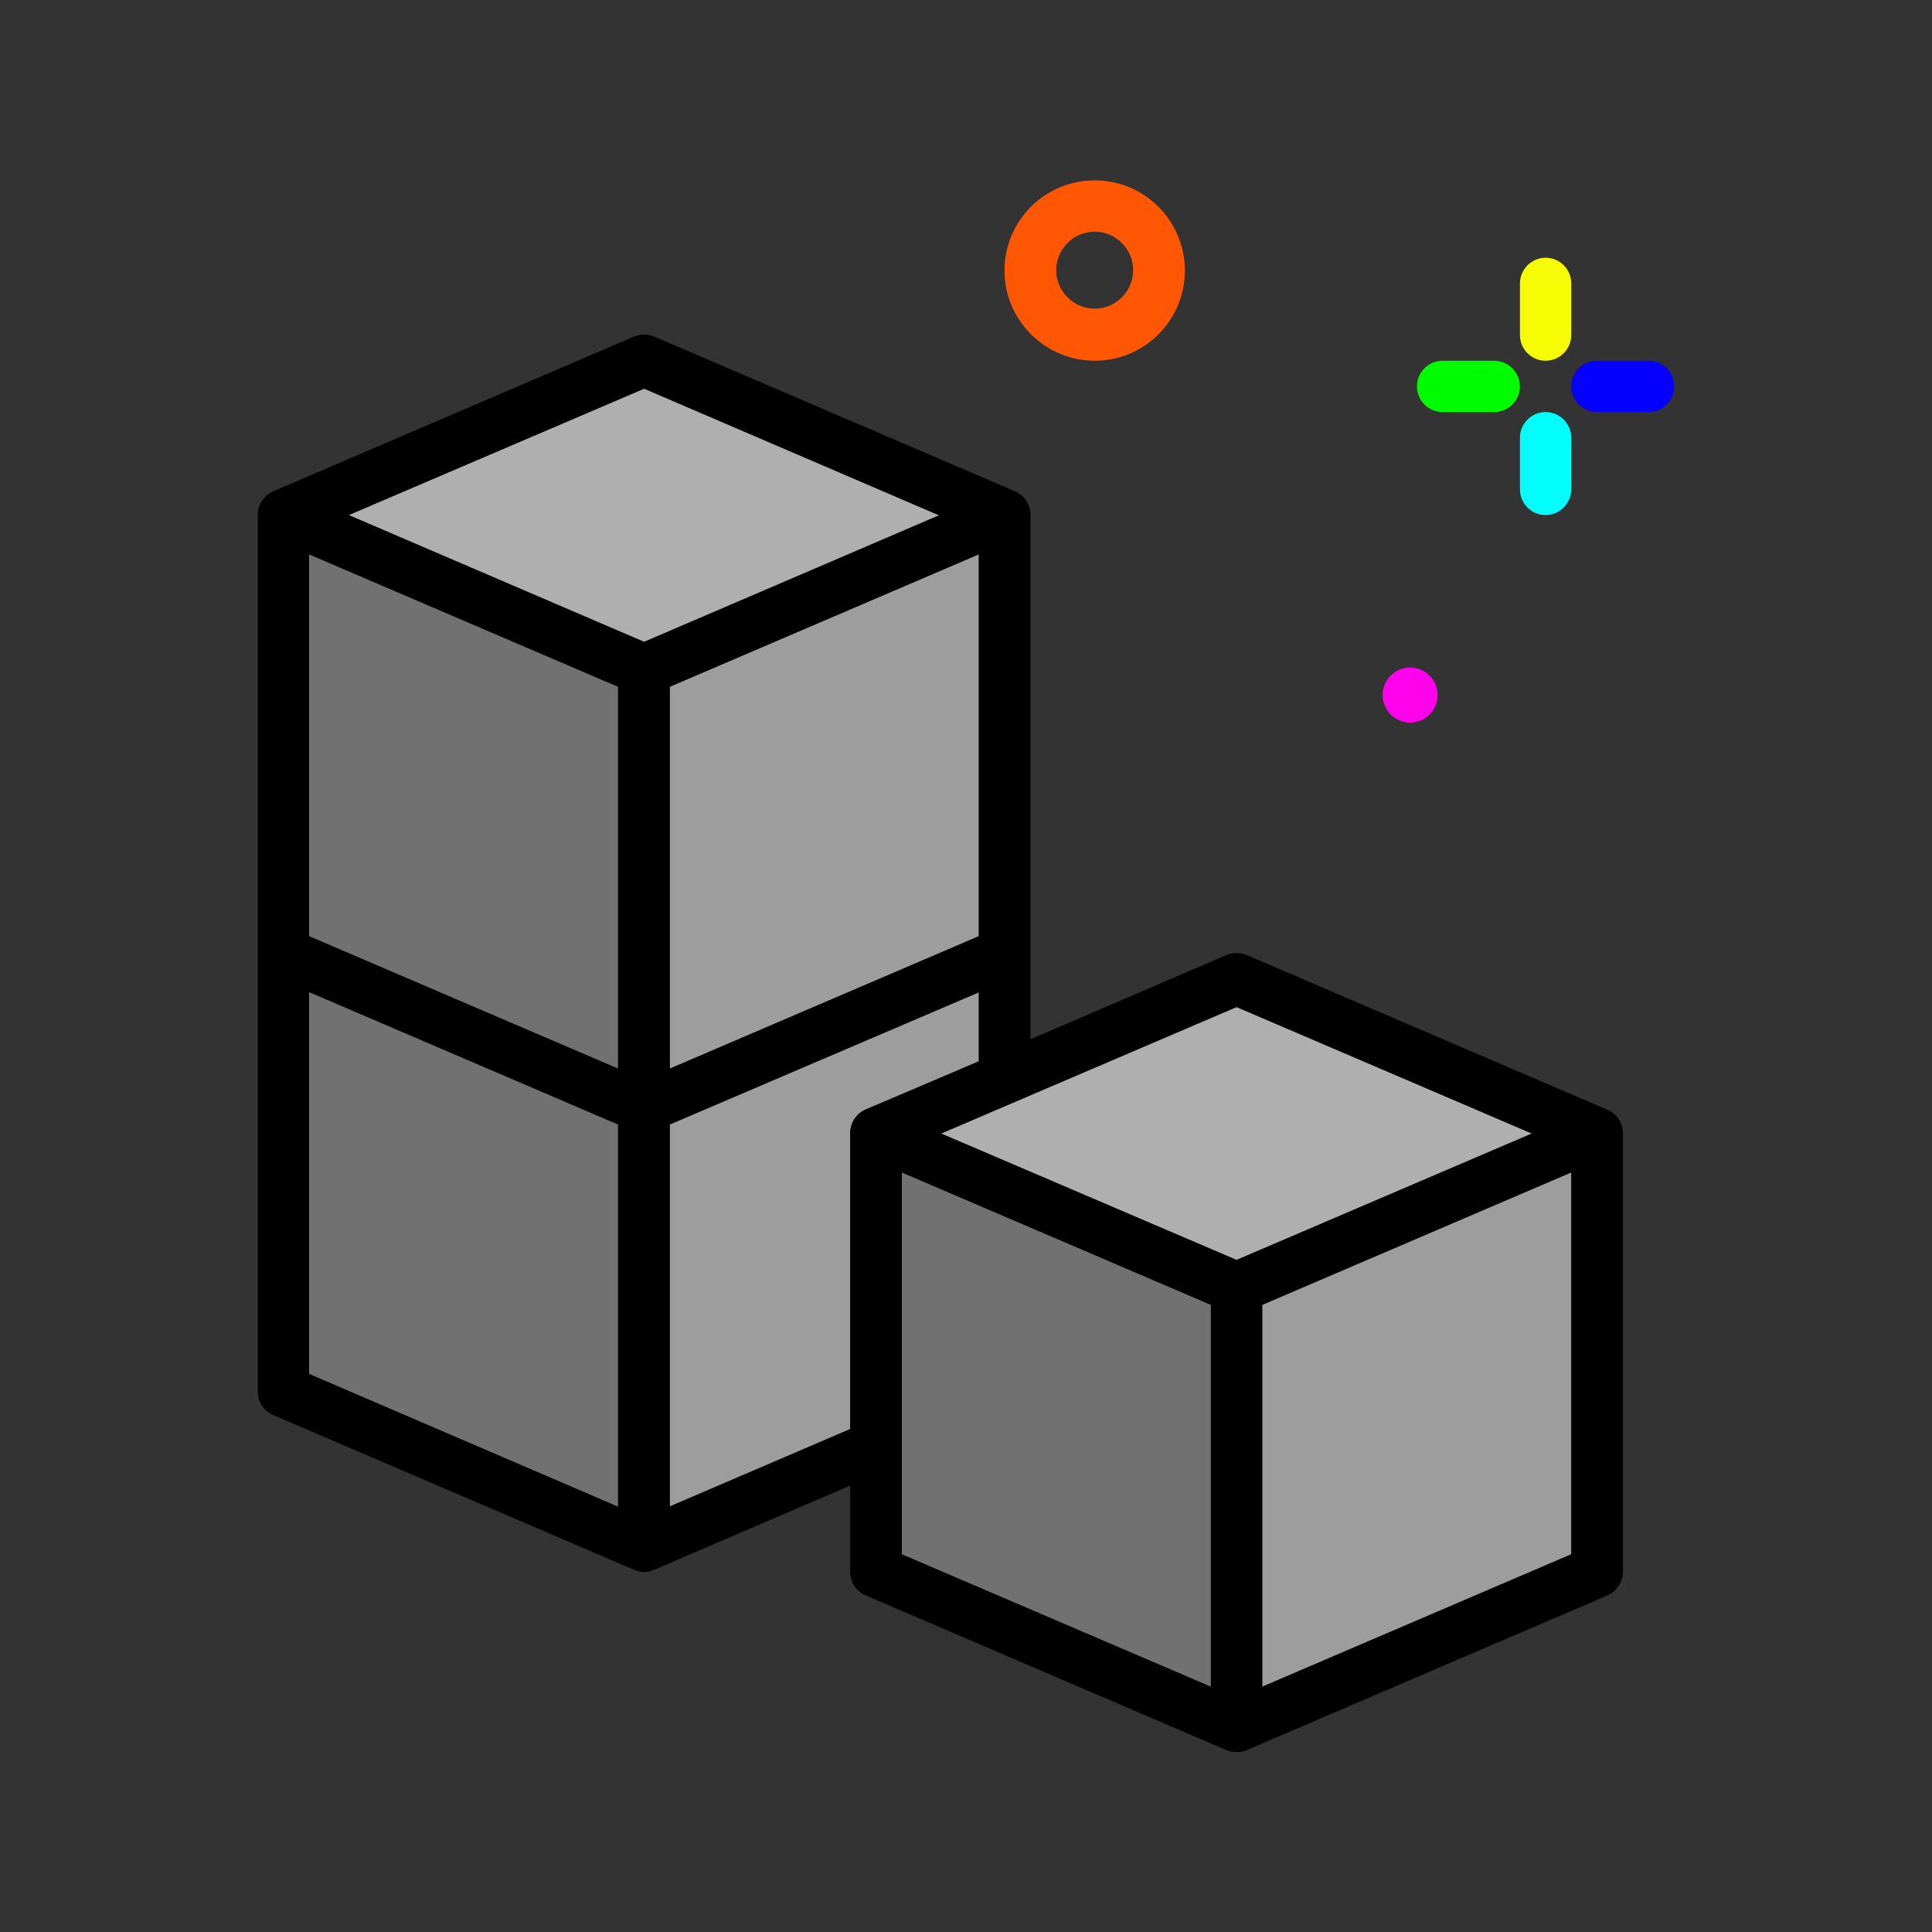
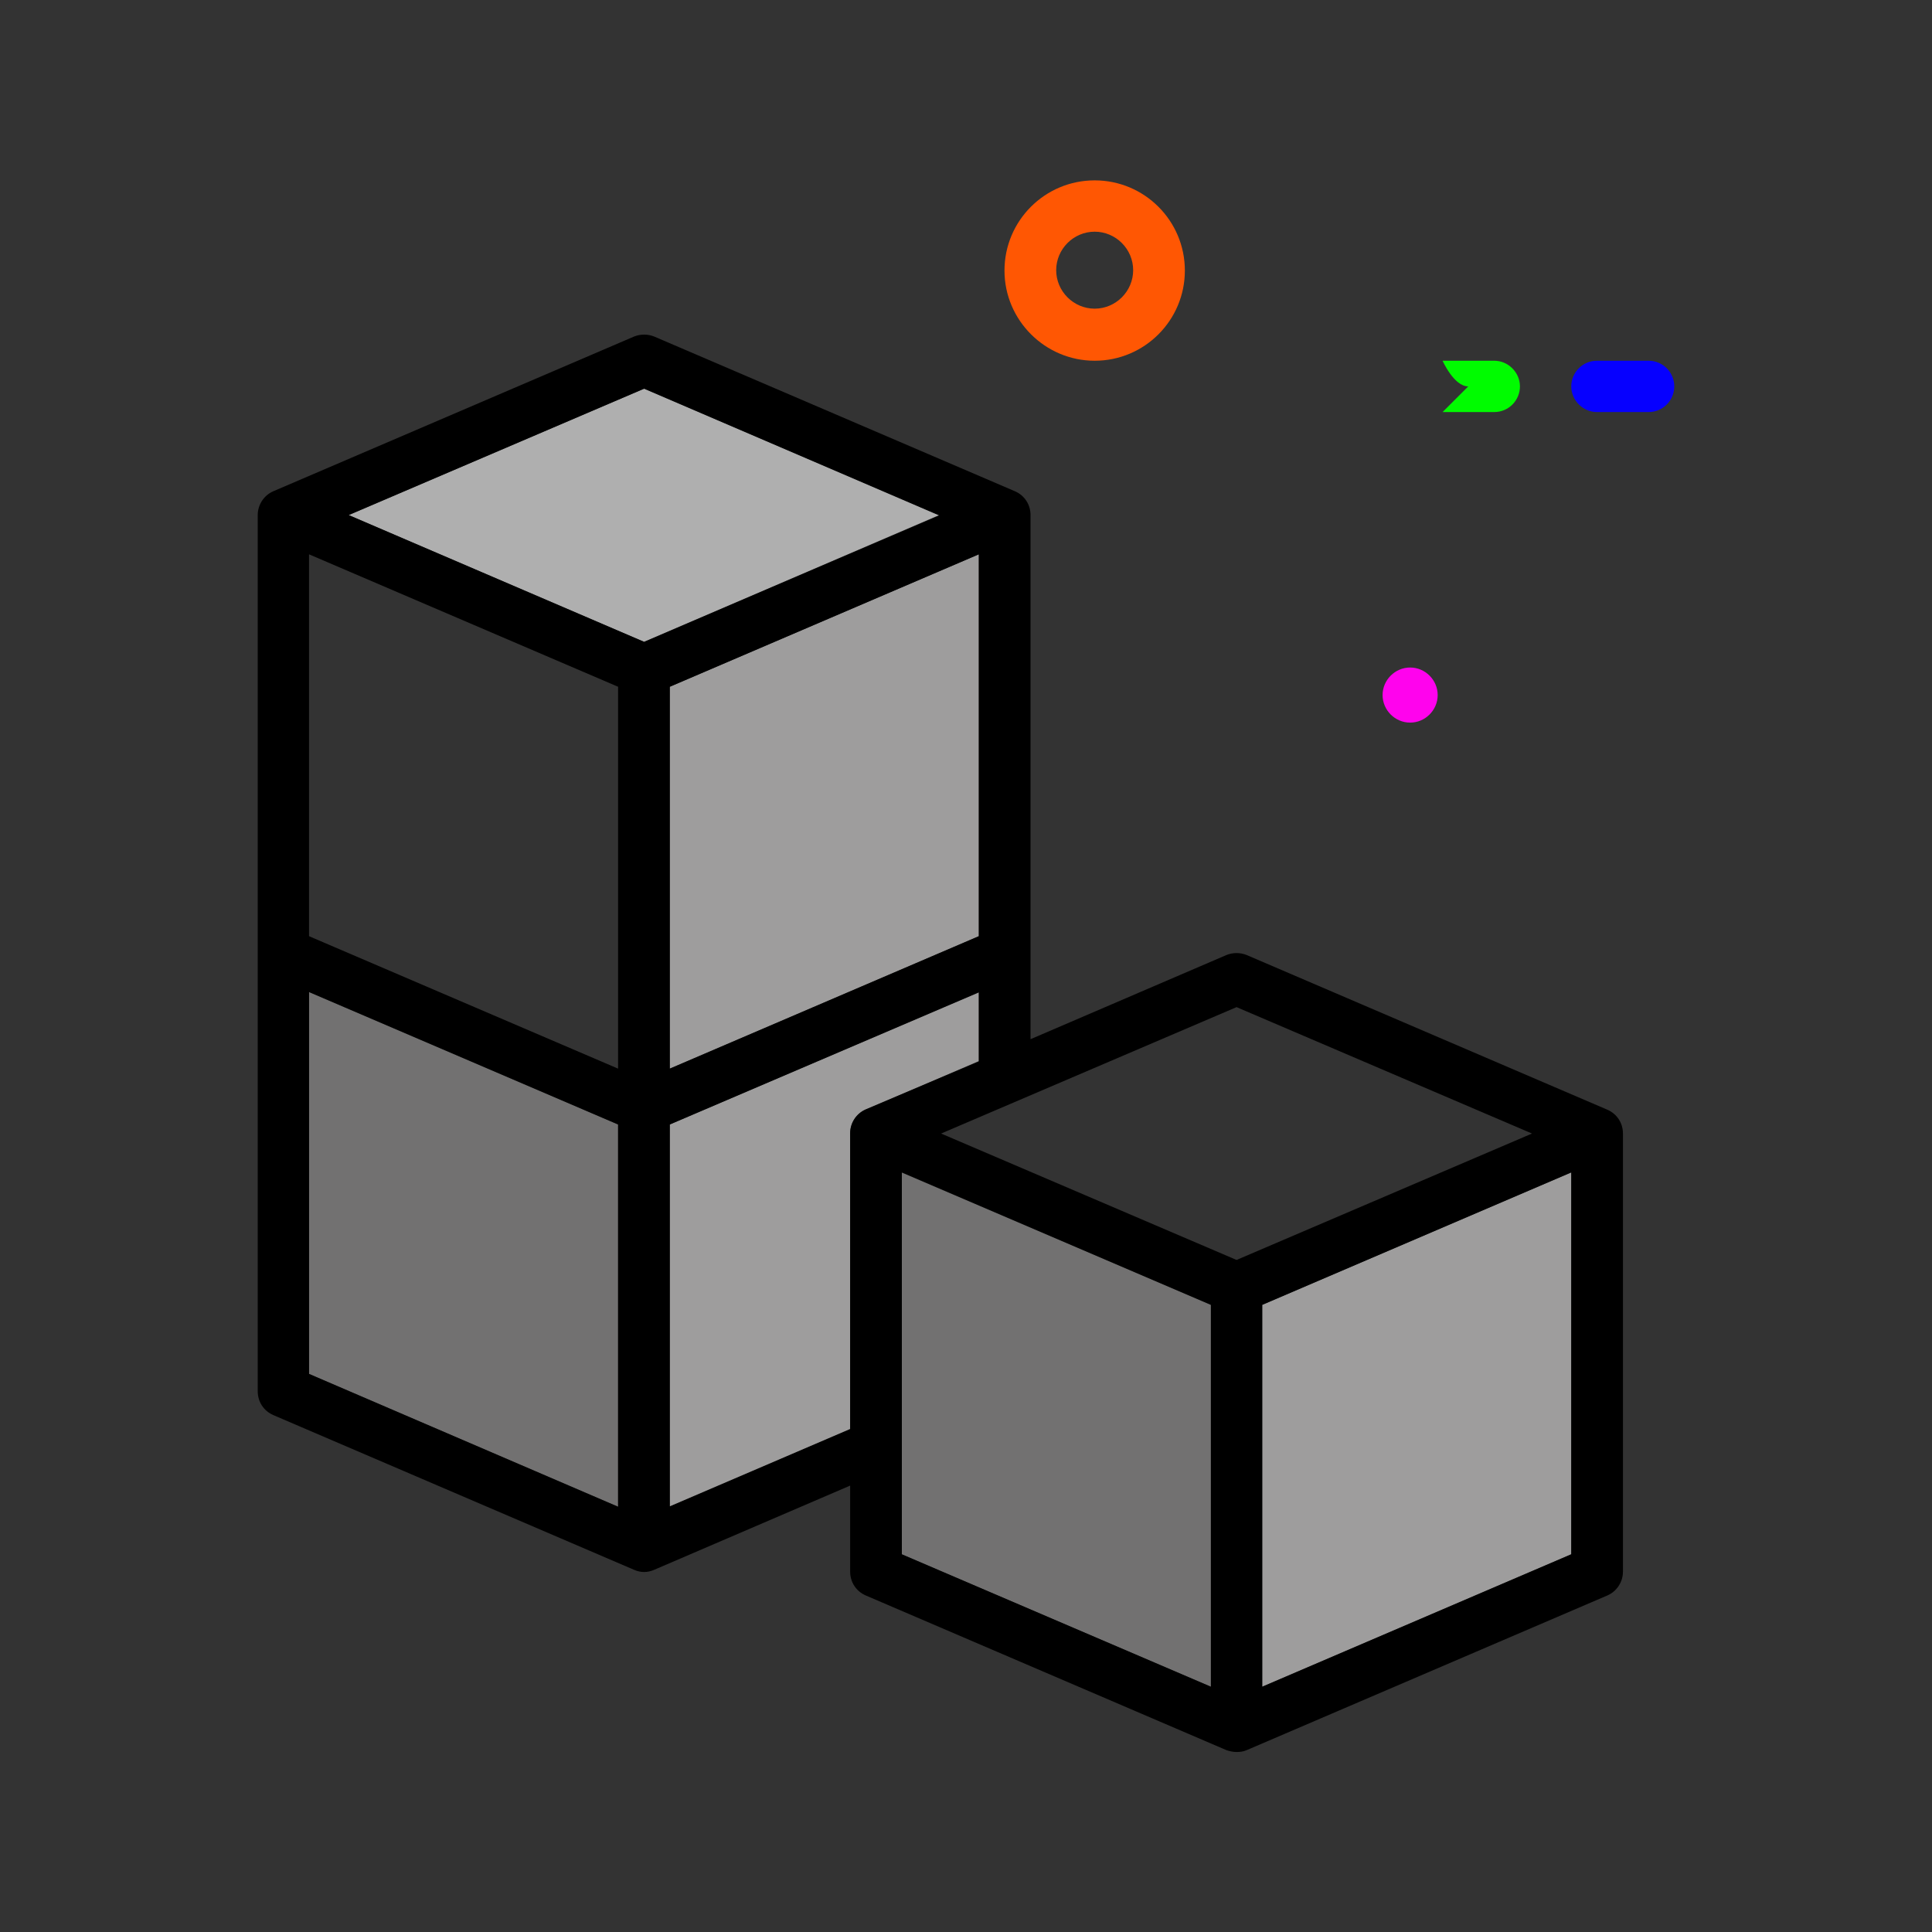
<svg xmlns="http://www.w3.org/2000/svg" data-bbox="68.3 47.8 375.4 416.5" viewBox="0 0 512 512" data-type="ugc">
  <rect x="0" y="0" width="512" height="512" fill="#333333" stroke="none" />
  <g>
    <path d="M290.1 95.6c13.2 0 23.9-10.7 23.9-23.9s-10.7-23.9-23.9-23.9-23.9 10.7-23.9 23.9 10.8 23.9 23.9 23.9zm0-34.2c5.6 0 10.2 4.6 10.2 10.2s-4.6 10.2-10.2 10.2-10.2-4.6-10.2-10.2 4.6-10.2 10.2-10.2z" fill="#ff5703" />
-     <path d="M409.6 95.6c3.8 0 6.8-3.1 6.8-6.8V75.1c0-3.8-3.1-6.8-6.8-6.8s-6.8 3.1-6.8 6.8v13.7c0 3.7 3 6.8 6.8 6.8z" fill="#f6fc03" />
-     <path d="M409.6 109.2c-3.8 0-6.8 3.1-6.8 6.8v13.7c0 3.8 3.1 6.8 6.8 6.8s6.8-3.1 6.8-6.8V116c0-3.7-3-6.8-6.8-6.8z" fill="#03fcfc" />
-     <path d="M382.3 109.2H396c3.8 0 6.8-3.1 6.8-6.8s-3.1-6.8-6.8-6.8h-13.7c-3.8 0-6.8 3.1-6.8 6.8s3 6.8 6.8 6.8z" fill="#00fc00" />
+     <path d="M382.3 109.2H396c3.8 0 6.8-3.1 6.8-6.8s-3.1-6.8-6.8-6.8h-13.7s3 6.8 6.8 6.8z" fill="#00fc00" />
    <path d="M436.9 95.6h-13.7c-3.8 0-6.8 3.1-6.8 6.8s3.1 6.8 6.8 6.8h13.7c3.8 0 6.8-3.1 6.8-6.8s-3-6.8-6.8-6.8z" fill="#0600ff" />
    <path d="M381 184.2c0 4-3.3 7.3-7.3 7.3s-7.3-3.3-7.3-7.3 3.3-7.3 7.3-7.3 7.3 3.3 7.3 7.3z" fill="#ff03ed" />
    <path fill="#727171" d="M320.9 345.8V447l-82-35.1V310.7l82 35.1z" />
    <path fill="#727171" d="M163.8 298v101.3l-81.9-35.2V262.9l81.9 35.1z" />
-     <path fill="#727171" d="M163.8 182v101.2l-81.9-35.1V146.9l81.9 35.1z" />
    <path fill="#9e9d9d" d="M416.4 310.7v101.2L334.5 447V345.8l81.9-35.1z" />
    <path d="M259.4 262.9v18.3l-30 12.9c-2.5 1.1-4.1 3.5-4.1 6.3v78.4l-47.8 20.5V298l81.9-35.1z" fill="#9e9d9d" />
    <path fill="#9e9d9d" d="M259.4 146.9v101.2l-81.9 35.1V182l81.9-35.1z" />
-     <path fill="#afafaf" d="M405.9 300.4l-78.2 33.5-78.3-33.5 78.3-33.6 78.2 33.6z" />
    <path fill="#afafaf" d="M248.9 136.5l-78.2 33.6-78.3-33.6 78.3-33.5 78.2 33.5z" />
    <path d="M430.1 300.4v116.1c0 2.7-1.6 5.2-4.1 6.3l-95.6 41c-.9.4-1.8.5-2.7.5-.9 0-1.8-.2-2.7-.5l-95.6-41c-2.5-1.1-4.1-3.5-4.1-6.3v-22.8L173.4 416c-.9.4-1.8.6-2.7.6-.9 0-1.8-.2-2.7-.6l-95.6-41c-2.5-1.1-4.1-3.5-4.1-6.3V136.5c0-2.7 1.6-5.2 4.1-6.3l95.6-41c1.7-.7 3.7-.7 5.4 0l95.6 41c2.5 1.1 4.1 3.5 4.1 6.3v138.9l51.9-22.3c1.7-.7 3.7-.7 5.4 0l95.6 41c2.5 1.1 4.1 3.5 4.1 6.3zm-13.7 111.5V310.7l-81.9 35.1V447l81.9-35.1zm-88.7-78l78.3-33.5-78.3-33.5-78.3 33.5 78.3 33.5zM320.9 447V345.8L239 310.7v101.2l81.9 35.1zm-61.5-165.7V263l-81.9 35v101.2l47.8-20.5v-78.4c0-2.7 1.6-5.2 4.1-6.3l30-12.7zm0-33.2V146.9L177.5 182v101.2l81.9-35.1zm-88.7-78l78.2-33.5-78.2-33.6-78.3 33.5 78.3 33.6zm-6.9 229.2V298l-81.9-35.1v101.2l81.9 35.2zm0-116.1V182l-81.9-35.1v101.2l81.9 35.1z" />
  </g>
</svg>